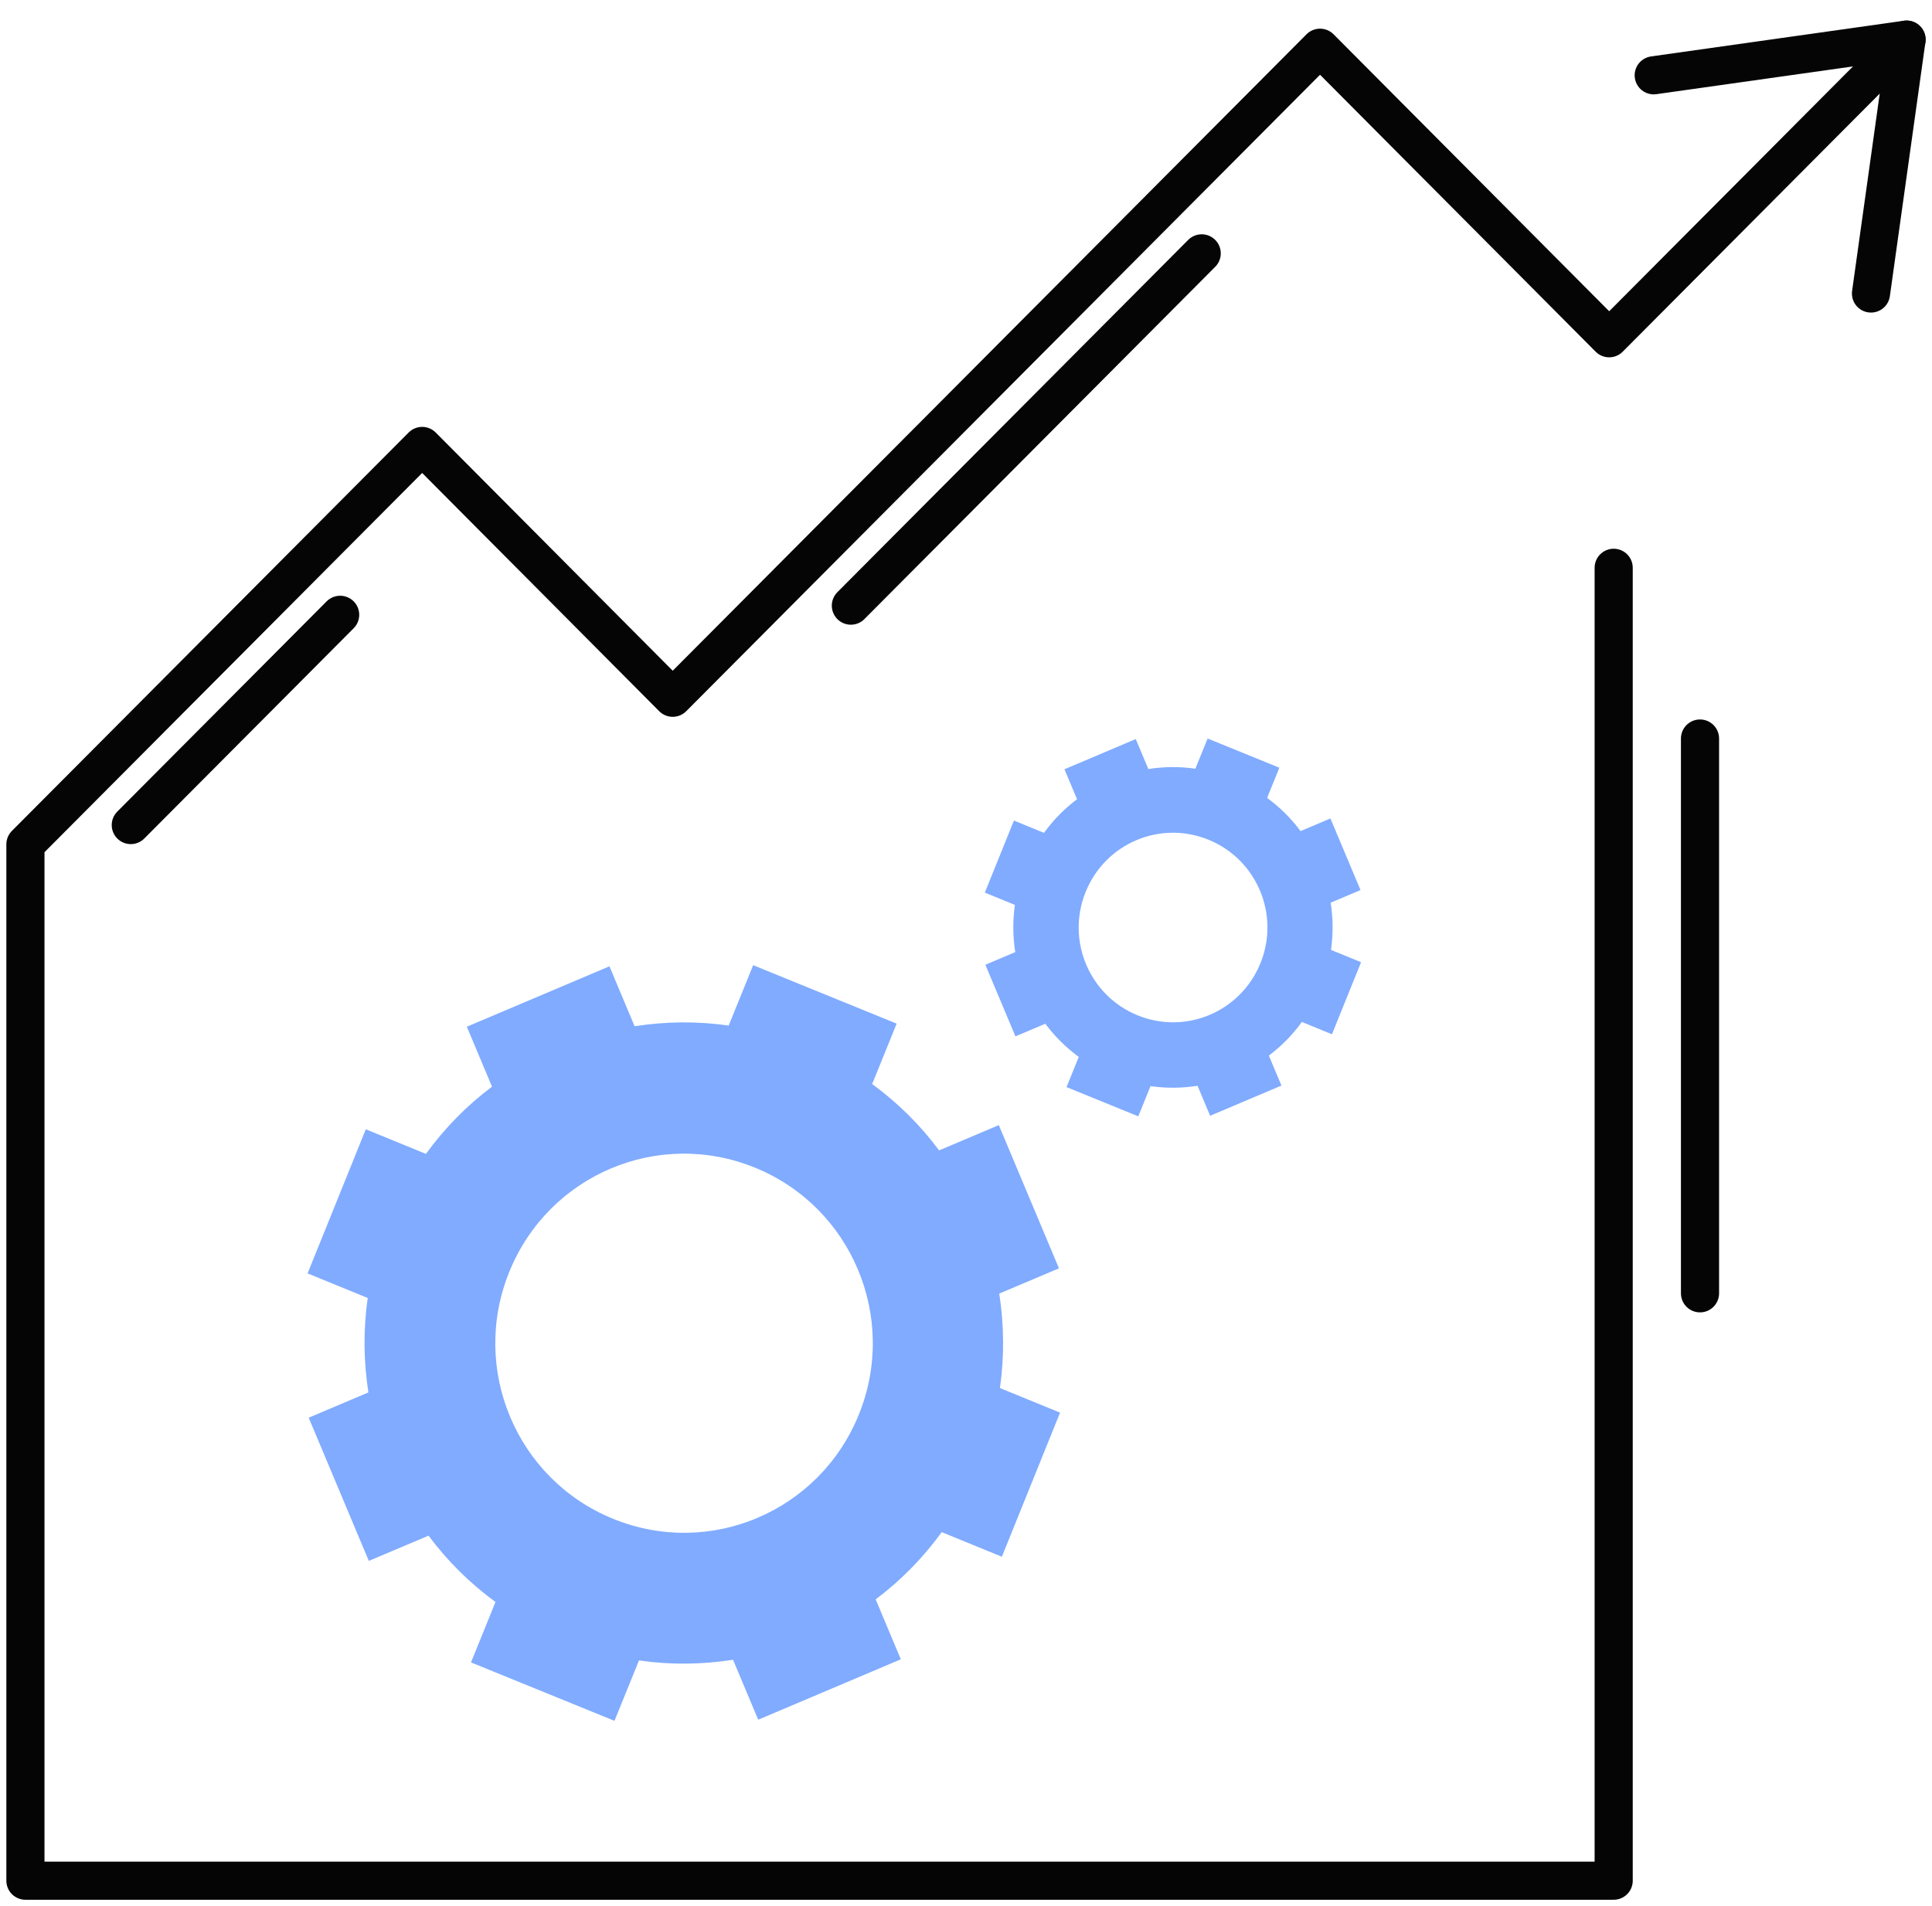
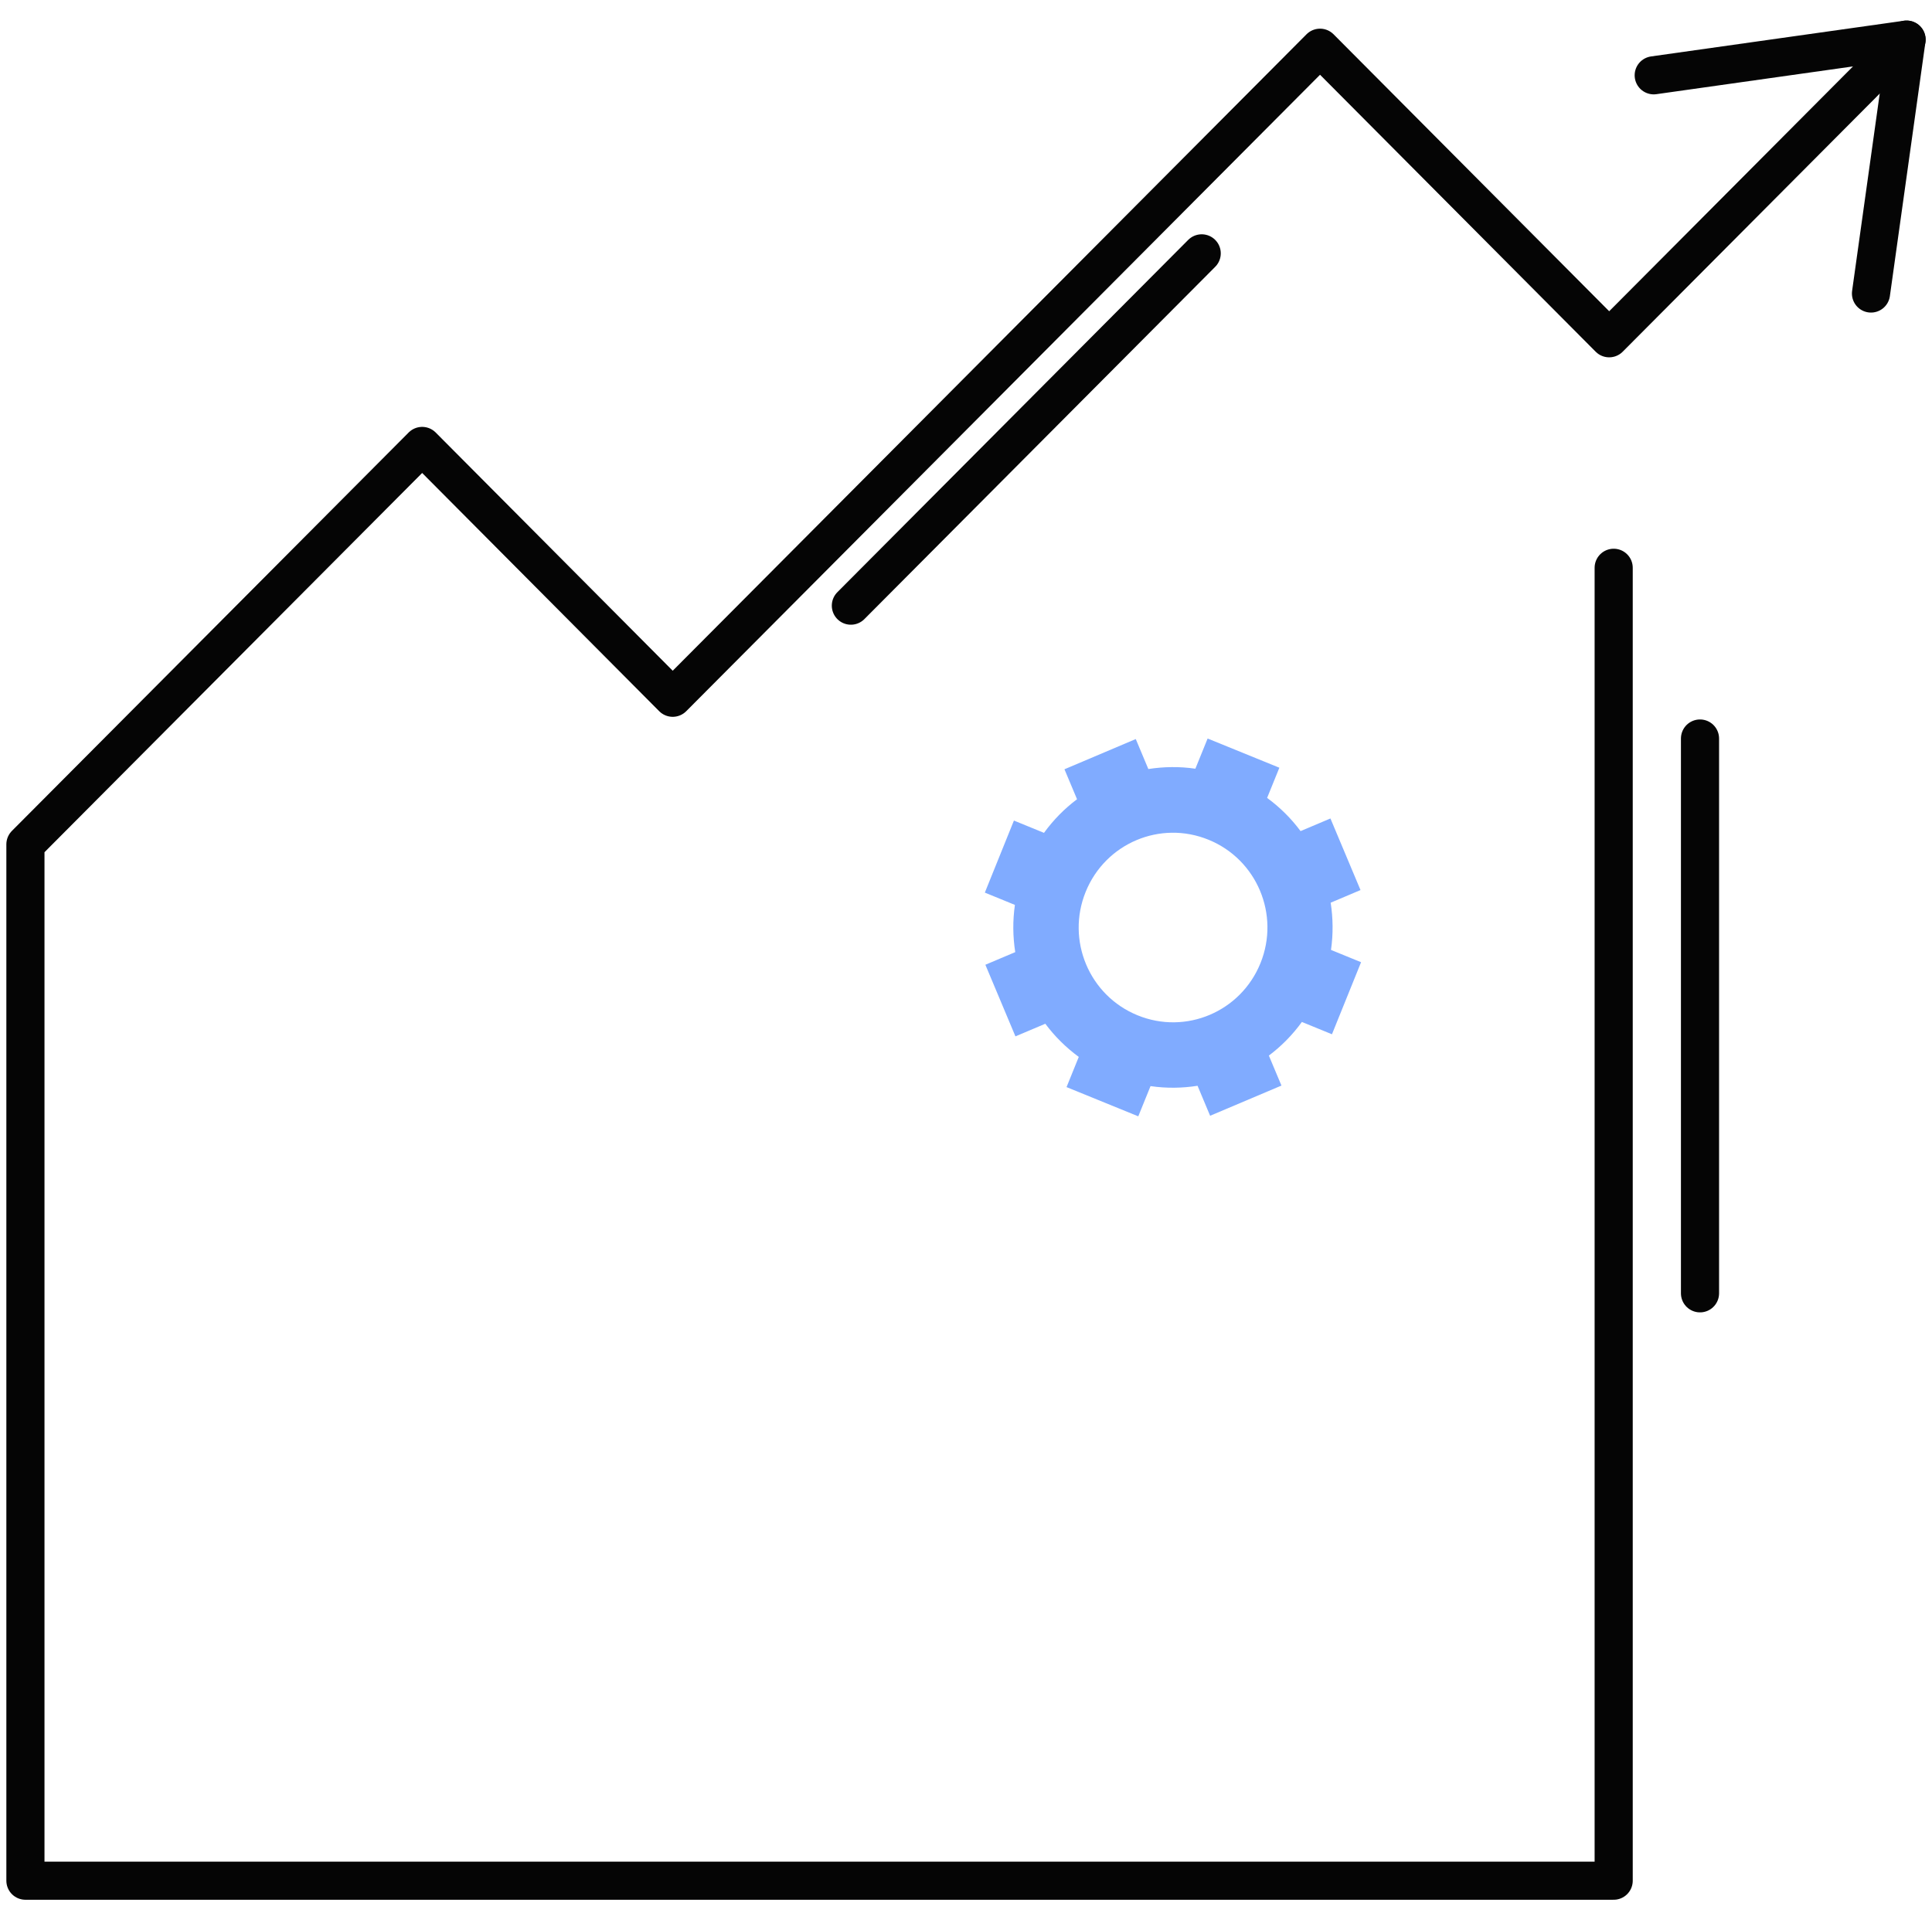
<svg xmlns="http://www.w3.org/2000/svg" width="76" height="75" viewBox="0 0 76 75" fill="none">
  <g id="_ë ì´ì´_1">
    <path id="Vector" d="M65.053 2.963L74.998 1.559L73.6 11.549" stroke="#050505" stroke-width="1.5" stroke-linecap="round" stroke-linejoin="round" />
    <path id="Vector_2" d="M75 1.559L63.301 13.31L51.927 1.878L26.463 27.455L16.607 17.547L1 33.223V74.001H63.478V22.341" stroke="#050505" stroke-width="1.5" stroke-linecap="round" stroke-linejoin="round" />
-     <path id="Vector_3" d="M5.145 32.464L13.381 24.191" stroke="#050505" stroke-width="1.5" stroke-linecap="round" stroke-linejoin="round" />
    <path id="Vector_4" d="M33.471 23.831L47.272 9.969" stroke="#050505" stroke-width="1.5" stroke-linecap="round" stroke-linejoin="round" />
    <path id="Vector_5" d="M66.874 29.059V50.889" stroke="#050505" stroke-width="1.5" stroke-linecap="round" stroke-linejoin="round" />
-     <path id="Vector_6" d="M39.411 61.254L41.7 55.584L39.334 54.616C39.514 53.363 39.497 52.118 39.308 50.9L41.657 49.906L39.291 44.271L36.942 45.265C36.21 44.279 35.324 43.398 34.309 42.654L35.272 40.278L29.628 37.978L28.664 40.355C27.416 40.174 26.177 40.191 24.964 40.381L23.974 38.022L18.364 40.399L19.354 42.758C18.373 43.493 17.495 44.383 16.755 45.403L14.389 44.435L12.1 50.105L14.466 51.073C14.286 52.326 14.303 53.571 14.492 54.789L12.143 55.783L14.509 61.418L16.858 60.425C17.59 61.41 18.476 62.291 19.491 63.035L18.528 65.412L24.172 67.711L25.136 65.334C26.384 65.515 27.623 65.498 28.836 65.308L29.826 67.667L35.436 65.29L34.446 62.931C35.427 62.196 36.305 61.306 37.045 60.286L39.411 61.254ZM24.112 59.759C20.317 58.212 18.485 53.864 20.034 50.044C21.582 46.224 25.902 44.392 29.705 45.947C33.5 47.495 35.333 51.842 33.784 55.662C32.235 59.482 27.915 61.315 24.112 59.759Z" fill="#80ABFF" />
    <path id="Vector_7" d="M52.396 40.696L53.541 37.861L52.358 37.377C52.448 36.751 52.439 36.129 52.345 35.519L53.519 35.022L52.336 32.205L51.161 32.702C50.796 32.209 50.353 31.768 49.845 31.396L50.327 30.208L47.505 29.059L47.023 30.247C46.399 30.156 45.779 30.165 45.173 30.26L44.678 29.08L41.873 30.269L42.368 31.448C41.877 31.816 41.438 32.261 41.068 32.771L39.885 32.287L38.741 35.122L39.924 35.606C39.834 36.232 39.842 36.855 39.937 37.464L38.762 37.961L39.945 40.779L41.12 40.282C41.486 40.774 41.929 41.215 42.436 41.587L41.955 42.775L44.777 43.925L45.259 42.736C45.883 42.827 46.502 42.818 47.109 42.723L47.603 43.903L50.409 42.715L49.914 41.535C50.404 41.167 50.843 40.722 51.213 40.212L52.396 40.696ZM44.747 39.949C42.849 39.175 41.933 37.002 42.708 35.091C43.482 33.181 45.642 32.265 47.543 33.043C49.441 33.817 50.357 35.99 49.583 37.9C48.808 39.81 46.648 40.727 44.747 39.949Z" fill="#80ABFF" />
  </g>
</svg>